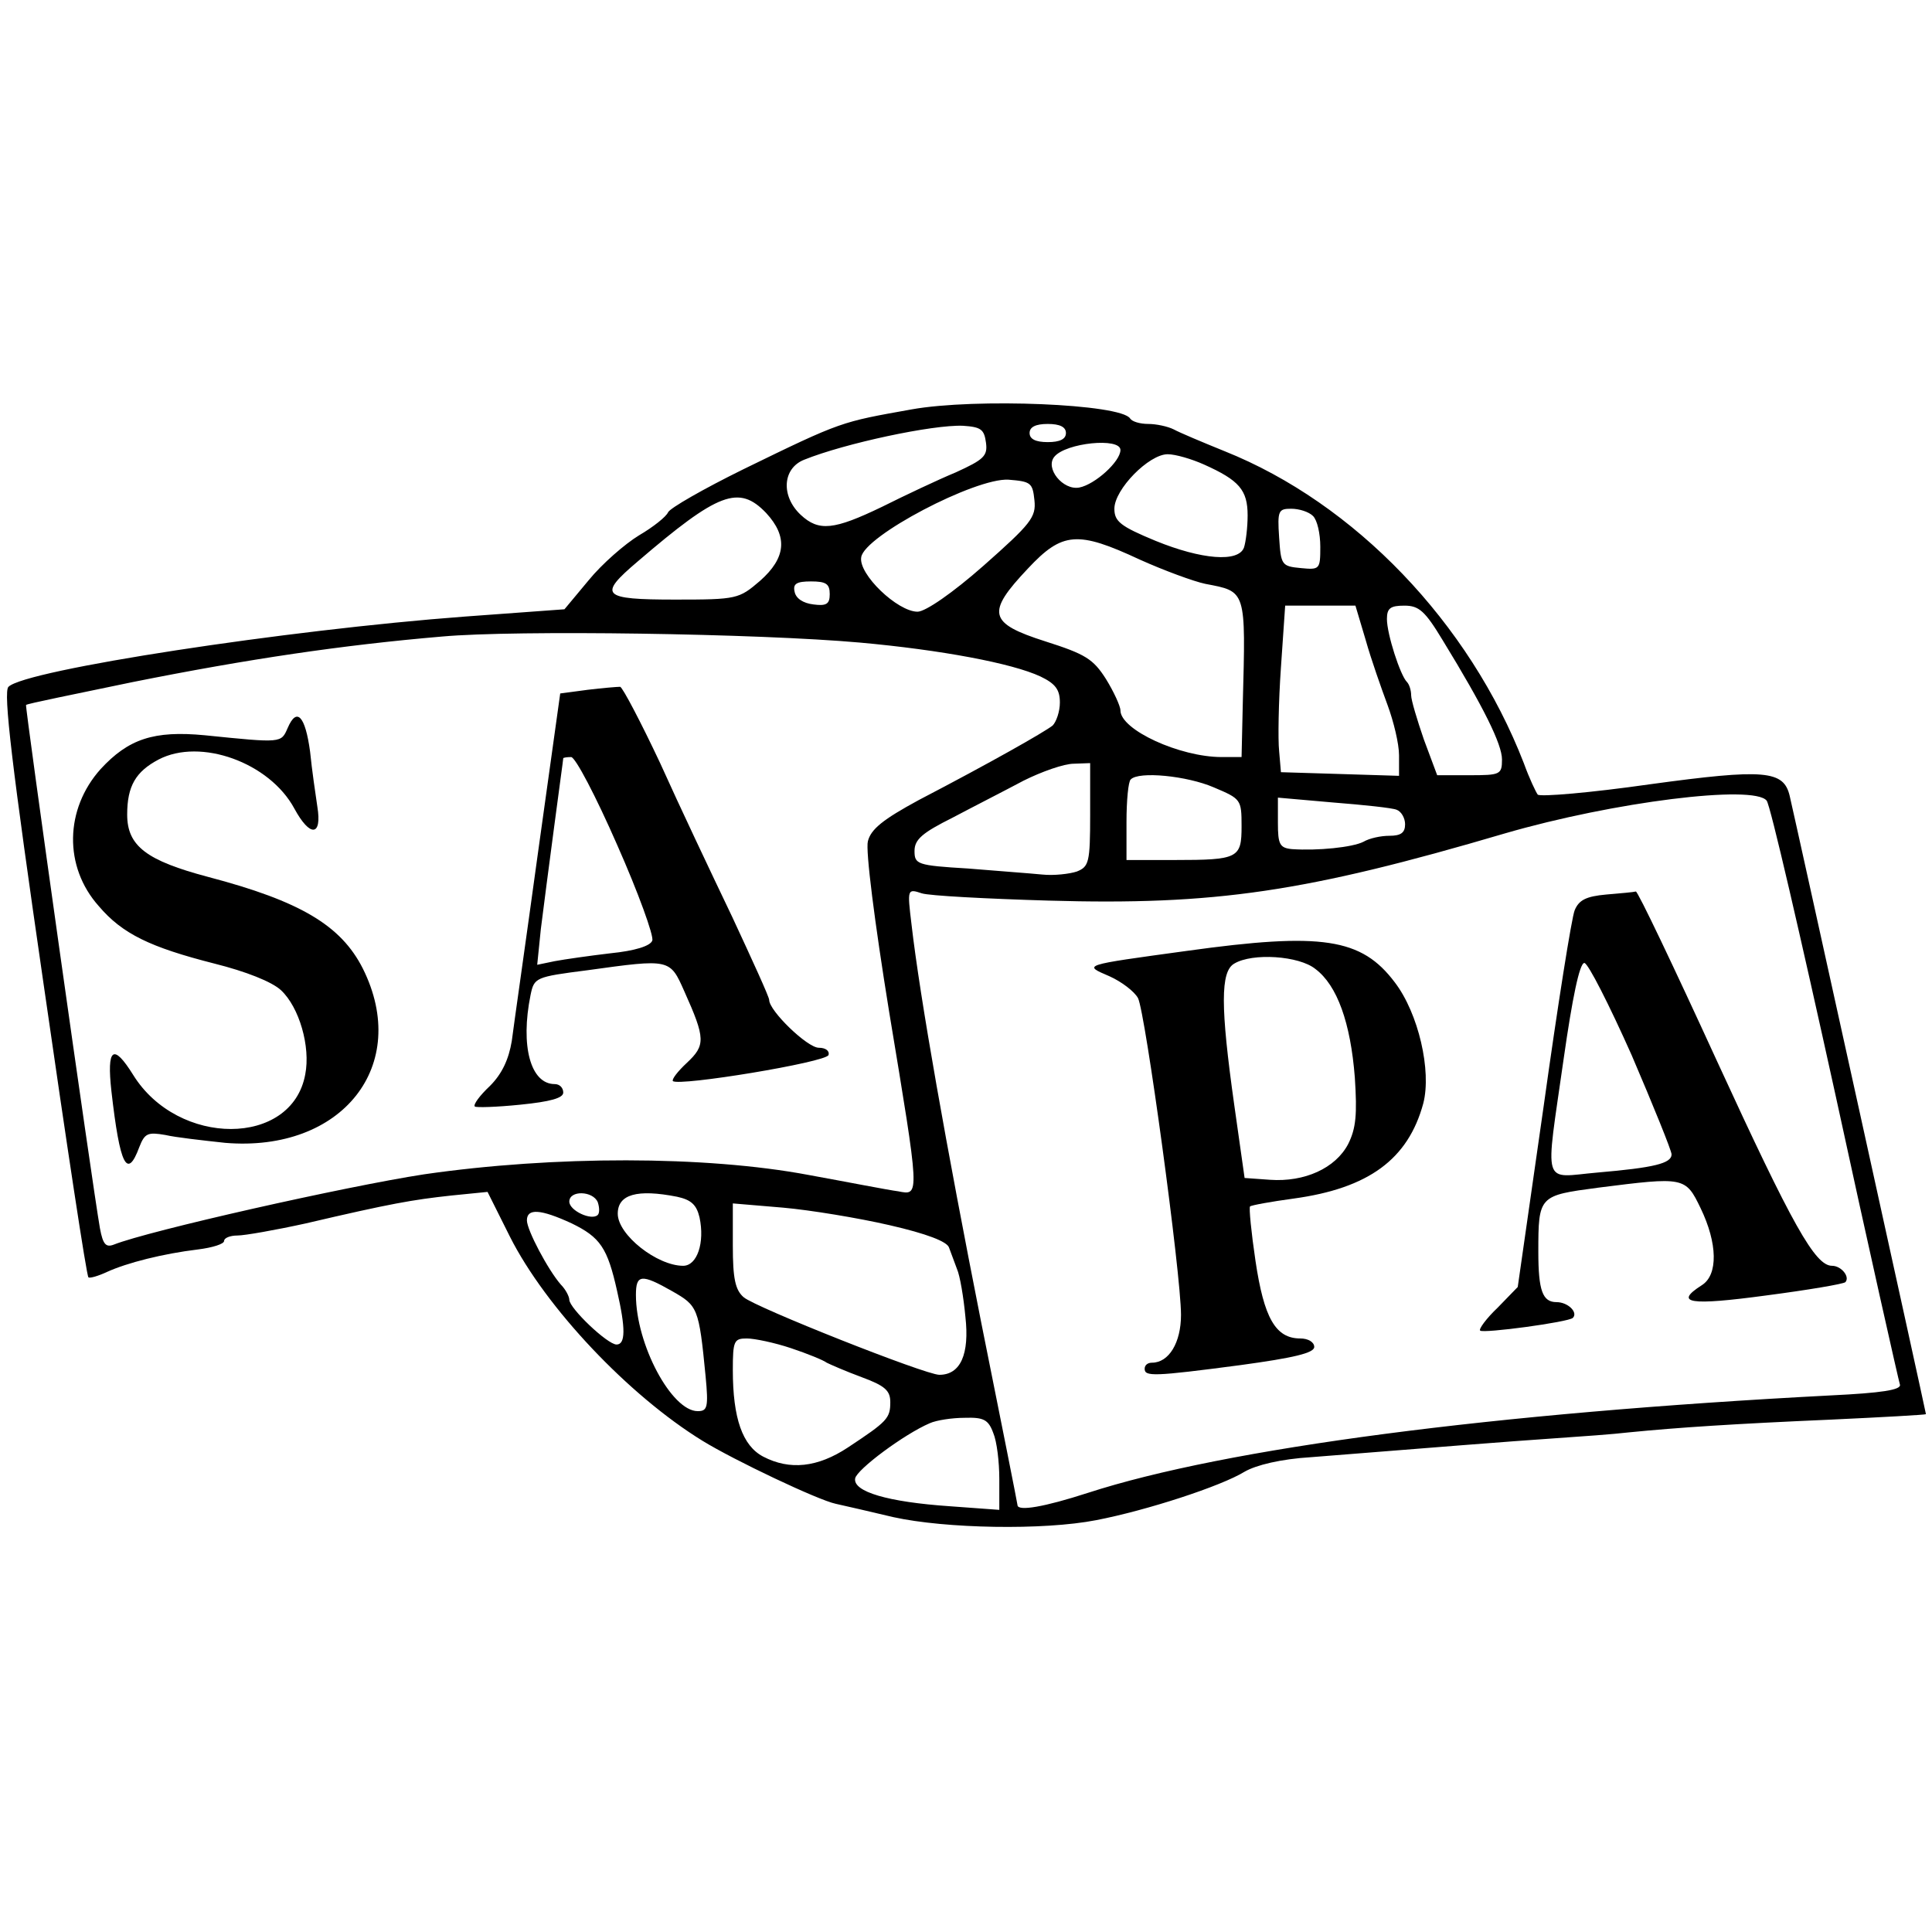
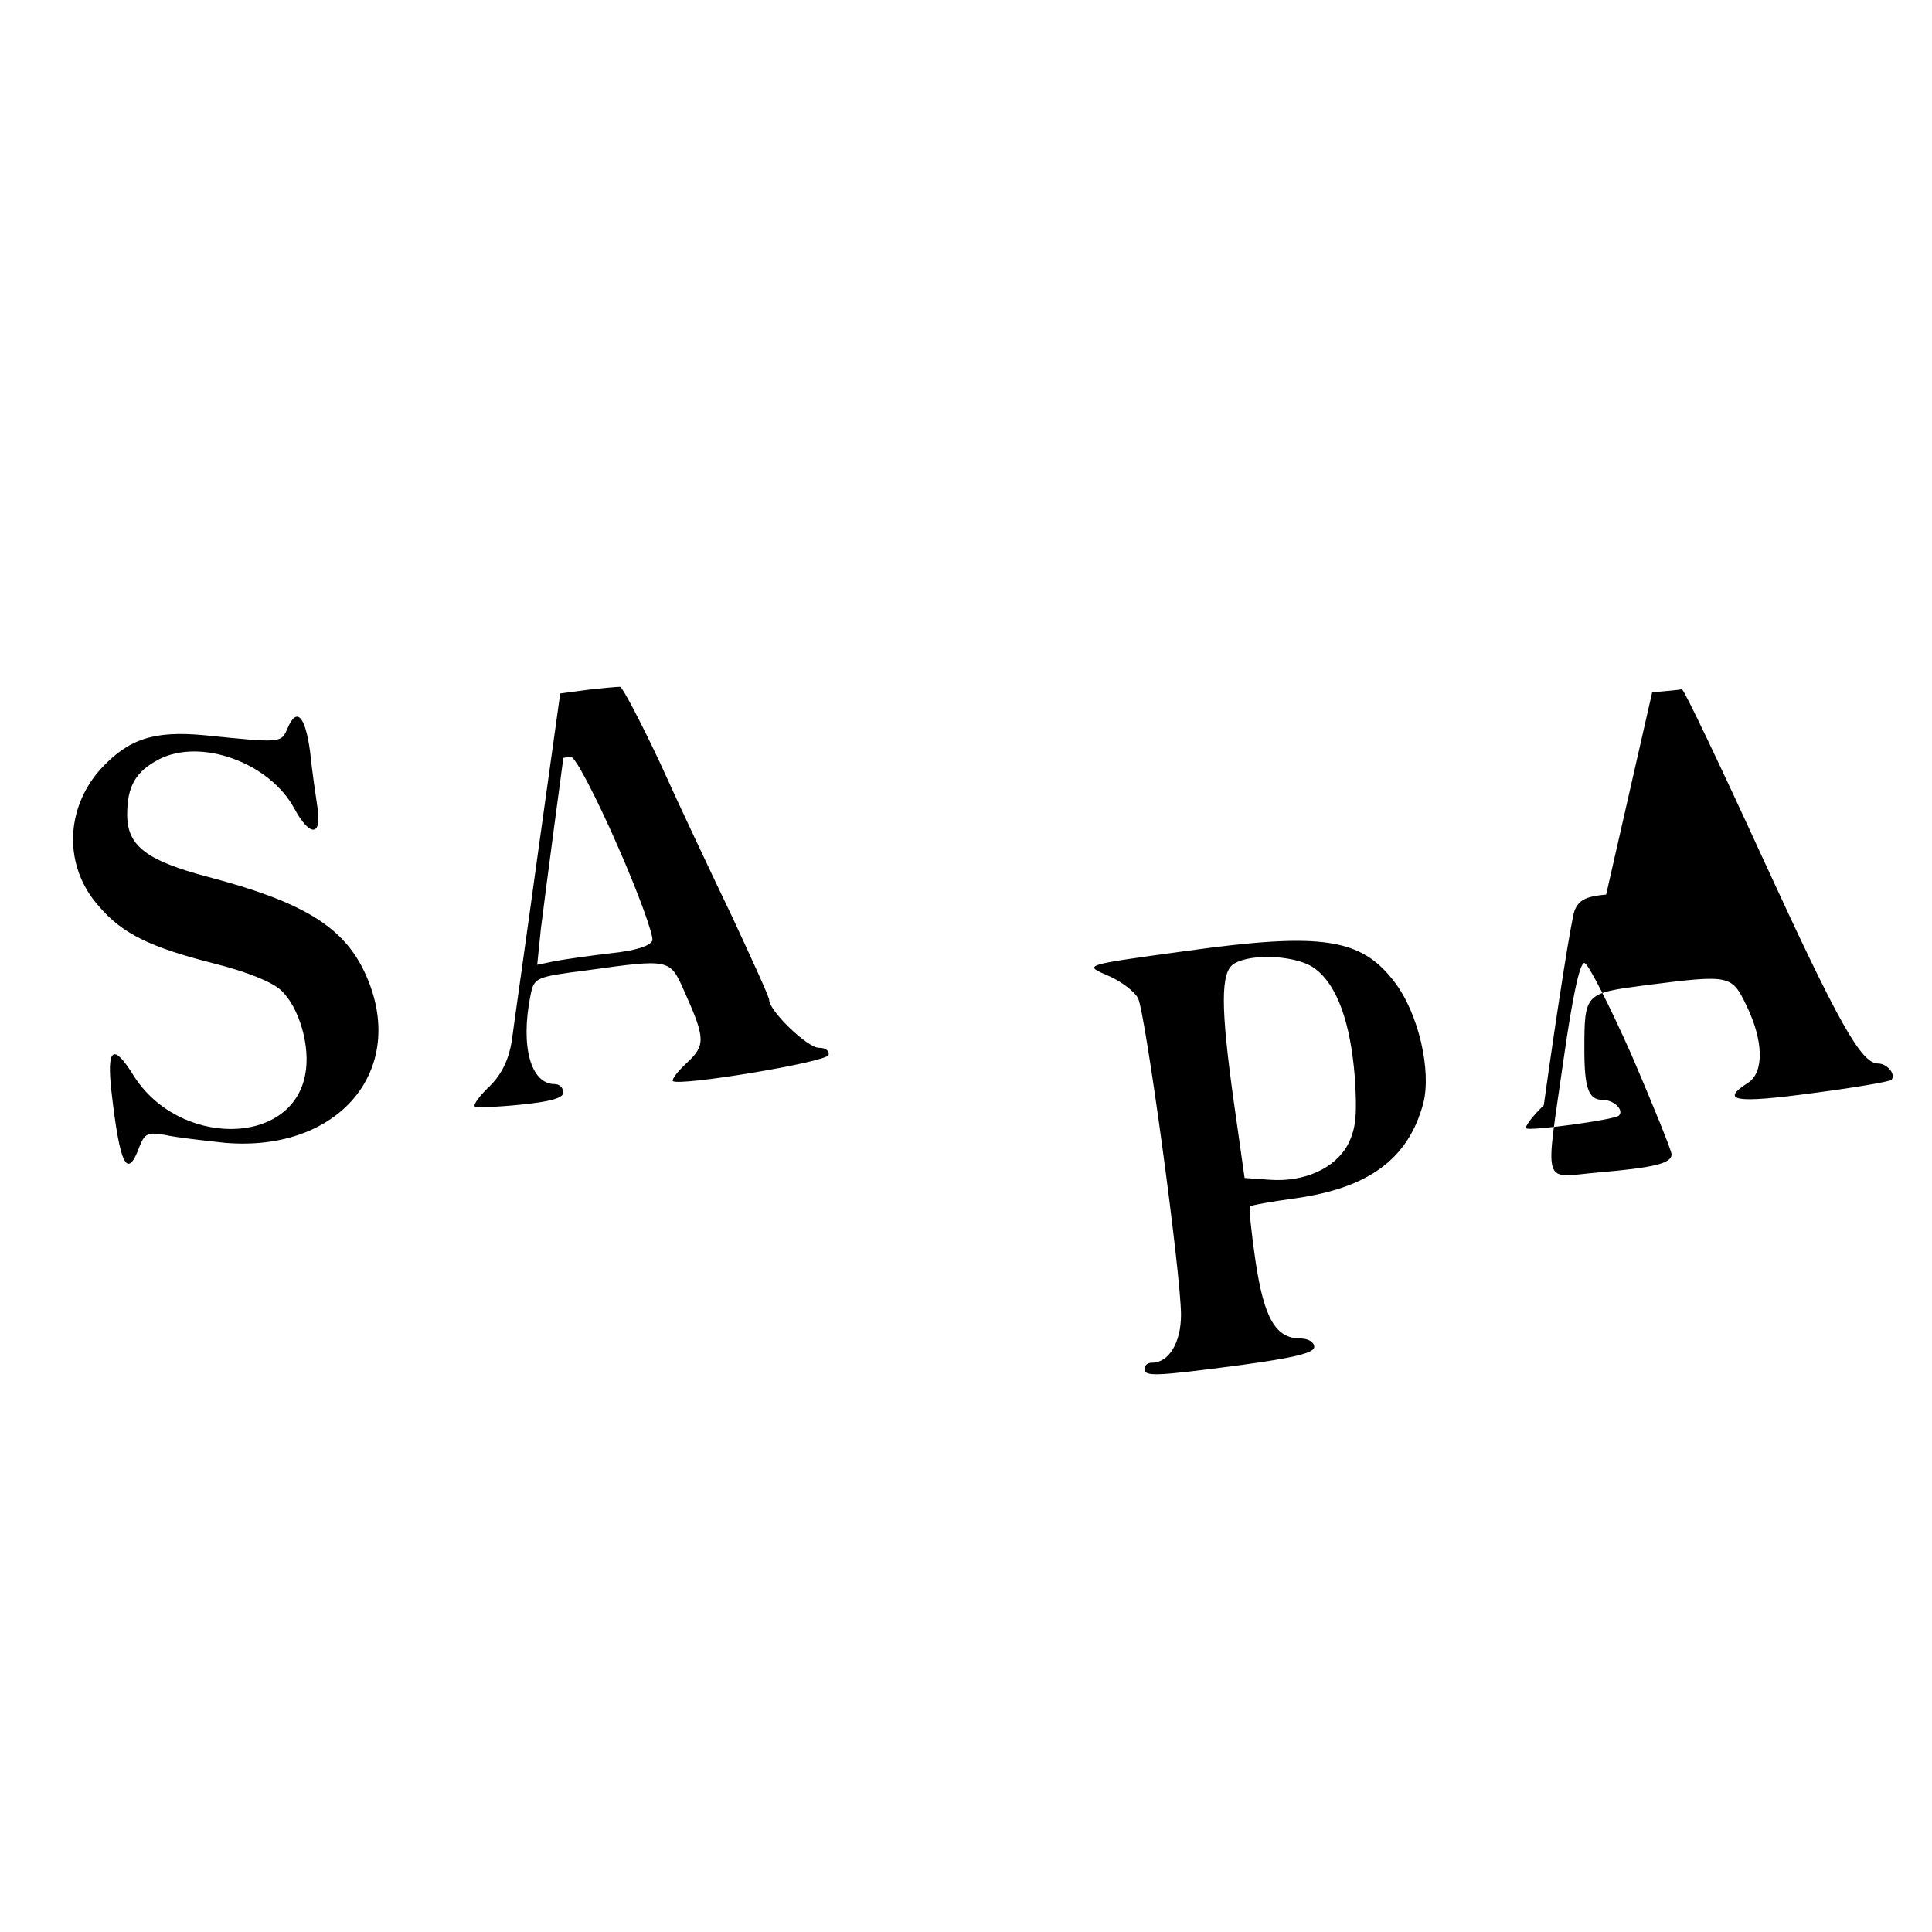
<svg xmlns="http://www.w3.org/2000/svg" version="1" width="425.333" height="425.333" viewBox="0 0 319 319">
-   <path d="M150.5 67.6c-11.7 2.1-11.4 1.9-27.8 9.9-6.5 3.2-12.1 6.4-12.4 7.1-.3.7-2.4 2.4-4.8 3.8-2.3 1.4-6.1 4.7-8.3 7.4l-4 4.8-16.4 1.2c-29.5 2.2-72.6 8.8-75.4 11.6-.9.8.6 13.3 5.8 49.1 3.8 26.4 7.1 48.2 7.4 48.4.2.2 1.6-.2 3.1-.9 3.3-1.5 9.2-3 15-3.7 2.4-.3 4.3-.9 4.3-1.4 0-.5 1-.9 2.2-.9 1.2 0 6.3-.9 11.3-2 14.1-3.3 17.6-3.9 24-4.6l6-.6 3.7 7.4c5.9 11.7 19.6 26.2 31.8 33.7 5.2 3.2 19.1 9.8 22 10.4 1.4.3 5.7 1.3 9.5 2.2 8.6 1.9 24.8 2.2 33.5.5 8.3-1.6 20.6-5.6 24.5-8 1.9-1.1 6-2.1 11-2.4 20.1-1.6 32.6-2.6 40-3.1 4.4-.3 10-.7 12.5-1 8.1-.8 17.2-1.4 33.3-2.1 8.6-.4 15.7-.8 15.7-.9 0-.3-21.8-99.2-22.5-102.1-1-4.2-4.1-4.5-23.1-1.9-9.8 1.4-18.1 2.1-18.5 1.7-.3-.4-1.4-2.7-2.3-5.2-9-23.2-27.9-42.9-49.4-51.5-3.7-1.5-7.5-3.1-8.4-3.6-1-.5-2.9-.9-4.2-.9-1.4 0-2.7-.4-3-.9-1.5-2.4-25.5-3.4-36.1-1.5zm12.3 5.5c.3 2.2-.4 2.8-5 4.9-2.9 1.2-8.4 3.8-12.2 5.7-7.9 3.8-10.4 4.1-13.4 1.3-3.3-3.1-3-7.7.6-9.1 6.7-2.7 21.2-5.8 26.2-5.6 3 .2 3.5.6 3.8 2.8zm13.2-1.6c0 1-1 1.5-3 1.5s-3-.5-3-1.5 1-1.5 3-1.5 3 .5 3 1.5zm9 2.8c0 1.9-4.2 5.7-6.8 6.2-2.7.5-5.7-3.2-4.1-5.1 1.9-2.3 10.9-3.2 10.9-1.1zm13.8 2.4c5.8 2.6 7.2 4.2 7.2 8.4 0 2-.3 4.4-.6 5.3-.9 2.5-7 2-14.6-1.1-5.8-2.4-6.8-3.2-6.8-5.3 0-3.2 5.7-9 8.8-9 1.3 0 4 .8 6 1.7zm-28 5.9c.3 2.8-.6 3.9-8.4 10.8-5.1 4.5-9.6 7.6-10.9 7.6-3.3 0-9.8-6.2-9.3-9 .5-3.5 18.8-13.1 24.3-12.8 3.7.3 4 .5 4.3 3.4zm-44.3 2.1c3.6 3.9 3.3 7.4-1 11.2-3.5 3-3.8 3.1-14 3.1-12.2 0-12.8-.7-6.2-6.3 13.3-11.4 16.7-12.7 21.2-8zm90.3.5c.7.7 1.2 2.9 1.2 5.1 0 3.7-.1 3.8-3.2 3.5-3.2-.3-3.3-.5-3.6-5.1-.3-4.4-.1-4.7 2-4.7 1.3 0 2.9.5 3.6 1.2zm-28.6 7.2c4 1.8 8.9 3.6 10.8 4 6.8 1.3 6.7.9 6.2 19.8l-.2 8.8h-3.3c-6.9 0-16.7-4.5-16.7-7.7 0-.7-1.1-3.1-2.4-5.2-2.1-3.3-3.4-4.1-10-6.2-9.4-3-9.8-4.7-2.9-12 5.7-6.1 8.2-6.3 18.5-1.5zM137 98.1c0 1.6-.5 2-2.7 1.7-1.7-.2-2.9-1-3.1-2.1-.3-1.3.3-1.7 2.7-1.7 2.5 0 3.1.4 3.1 2.1zm88.5 7.6c.9 3.2 2.6 8 3.6 10.7 1 2.7 1.9 6.4 1.9 8.3v3.4l-9.7-.3-9.8-.3-.3-3.5c-.2-1.9-.1-8.1.3-13.8l.7-10.2h11.6l1.7 5.7zm12.7 0c6.8 11.1 9.8 17.2 9.8 19.7s-.3 2.6-5.4 2.6h-5.3l-2.2-5.9c-1.1-3.2-2.1-6.5-2.1-7.3 0-.8-.3-1.8-.7-2.2-1.1-1.1-3.3-7.9-3.3-10.4 0-1.8.6-2.2 2.9-2.2 2.4 0 3.4.9 6.3 5.7zm-96.2.4c13.3 1.2 25.1 3.4 29.8 5.6 2.5 1.2 3.2 2.2 3.2 4.3 0 1.5-.6 3.2-1.2 3.8-1.4 1.1-10.2 6.1-22.1 12.3-5.9 3.2-7.9 4.8-8.4 6.8-.4 1.5 1.1 13.3 3.5 28.1 5.1 30.8 5.1 30.4 1.5 29.7-1.6-.2-8.2-1.5-14.8-2.7-17-3.2-42.1-3.2-63.5-.1-13 2-45.4 9.3-51.2 11.6-1.3.5-1.8 0-2.3-2.7-1.3-7.4-12.4-86.2-12.2-86.4.1-.2 8.1-1.8 17.7-3.8 19-3.8 34.6-6.1 51-7.5 12.2-1.1 52.2-.5 69 1zm38 28.4c0 7.9-.2 8.6-2.2 9.4-1.2.4-3.8.7-5.7.5-2-.2-7.5-.6-12.3-1-8.4-.5-8.8-.7-8.8-2.9 0-1.9 1.3-3 6.3-5.5 3.4-1.8 8.7-4.5 11.7-6.1 3-1.5 6.7-2.8 8.3-2.8l2.7-.1v8.5zm20.4-4.5c4.5 1.9 4.6 2 4.6 6.4 0 5.3-.5 5.6-11.1 5.6H186v-6.3c0-3.5.3-6.7.7-7 1.3-1.4 9.3-.6 13.7 1.3zm91.3 2.2c.6.7 5.6 22.4 11.3 48.3 5.6 25.8 10.5 47.5 10.7 48.1.3.9-3.1 1.4-11.4 1.8-55.7 2.9-99.9 8.7-122.7 16.1-7.1 2.3-11.6 3.1-11.6 2 0-.2-2.7-13.8-6-30.2-5.7-28.8-10.1-53.5-11.5-65.7-.7-5.8-.7-5.9 1.7-5.1 1.2.4 10.7.9 20.9 1.2 27.5.8 42.5-1.4 75.4-11.1 17.9-5.2 41.1-8.1 43.2-5.4zm-61.1 1.5c.8.3 1.4 1.4 1.4 2.4 0 1.4-.7 1.9-2.6 1.9-1.4 0-3.3.4-4.3 1-1.8.9-7.5 1.5-11.8 1.2-2-.2-2.3-.8-2.3-4.3v-4.2l9.1.8c5.1.4 9.8.9 10.5 1.2zM98.7 198.5c.3.9.3 1.8 0 2.1-1 1-4.7-.7-4.7-2.2 0-1.9 3.9-1.8 4.7.1zm13.1-.9c2.3.5 3.2 1.3 3.7 3.4.9 4.2-.4 8-2.7 8-4.3 0-10.8-5.1-10.8-8.6 0-3.2 3.2-4.1 9.8-2.8zm35.1 4.7c6.1 1.4 9.5 2.7 9.8 3.7.3.8.9 2.4 1.3 3.5.5 1.1 1.1 4.7 1.4 7.9.7 6.2-.8 9.6-4.3 9.6-2.3 0-30.3-11.1-32.3-12.8-1.4-1.2-1.8-3.1-1.8-8.5v-7l8.3.7c4.5.4 12.4 1.7 17.6 2.9zm-52.5-.3c4.7 2.3 5.9 4 7.5 11.2 1.4 6.1 1.4 8.8-.1 8.8s-7.8-6-7.8-7.4c0-.5-.6-1.7-1.4-2.5-2.1-2.4-5.6-9-5.6-10.6 0-2 2.2-1.9 7.4.5zm16.6 11.2c4.2 2.4 4.4 2.7 5.5 14 .5 5.2.3 5.8-1.3 5.8-4.3 0-10.2-11-10.2-19.2 0-3.4.9-3.5 6-.6zm19.6 9.4c2.7.9 5.4 2 5.9 2.4.6.3 3.1 1.4 5.8 2.4 3.8 1.4 4.7 2.2 4.7 4.1 0 2.7-.5 3.2-7 7.5-5 3.3-9.6 3.8-14 1.5-3.4-1.8-5-6.3-5-14.3 0-4.8.2-5.2 2.3-5.2 1.3 0 4.6.7 7.3 1.6zm33.4 14c.6 1.4 1 4.8 1 7.6v5.1l-8.2-.6c-10.2-.7-16-2.4-15.6-4.6.3-1.5 8.1-7.3 12.3-9.1 1.1-.5 3.7-.9 5.8-.9 3.1-.1 3.9.3 4.7 2.5z" />
-   <path d="M97 113.9l-4.5.6-3.7 26.5c-2 14.6-4 28.5-4.3 30.9-.5 3-1.6 5.4-3.6 7.4-1.7 1.6-2.8 3.1-2.5 3.4.2.2 3.6.1 7.5-.3 5-.5 7.1-1.1 7.1-2 0-.8-.6-1.4-1.4-1.4-4 0-5.7-6.3-4-14.7.6-2.9.8-3 9.4-4.1 13.7-1.9 13.6-1.9 16 3.5 3.5 7.8 3.5 8.9.4 11.8-1.5 1.4-2.5 2.7-2.3 3 1 .9 25.3-3.1 25.7-4.3.2-.7-.5-1.2-1.6-1.2-1.9 0-8.2-6.1-8.2-7.9 0-.5-2.8-6.6-6.1-13.7-3.4-7.1-8.8-18.5-11.9-25.4-3.2-6.8-6.2-12.5-6.6-12.6-.5 0-2.9.2-5.4.5zm4.9 25.6c3.5 7.9 6.1 15.1 5.8 15.8-.3.9-2.9 1.7-6.9 2.1-3.4.4-7.6 1-9.2 1.3l-2.9.6.6-5.9c.4-3.2 1.4-10.9 2.2-16.9.8-6.1 1.5-11.1 1.5-11.3 0-.1.6-.2 1.3-.2.7 0 4.1 6.5 7.6 14.5zM47.5 120.2c-1.1 2.5-.9 2.5-13.7 1.2-8.4-.8-12.6.6-17.2 5.6-5.9 6.6-6.1 16.1-.3 22.6 3.9 4.6 8.5 6.8 19.1 9.5 5.2 1.3 9.5 3 11 4.4 3 2.8 4.9 9.3 4 13.9-2.2 12-21 12-28.4.1-3.3-5.3-4.4-4.5-3.6 2.7 1.4 12.3 2.6 14.6 4.6 9.2.9-2.3 1.4-2.5 4.3-2 1.7.4 6.2.9 9.9 1.3 19.3 1.6 30.7-12.8 22.7-28.8-3.6-7.1-10.3-11.1-25.5-15.1-10.2-2.7-13.4-5.1-13.4-10.3 0-4.7 1.4-7.1 5.2-9.1 6.9-3.6 18.3.5 22.4 8.1 2.6 4.8 4.6 4.6 3.8-.3-.3-2-.9-6.1-1.2-9.1-.8-5.9-2.2-7.4-3.7-3.9zM265.2 147.7c-3.3.3-4.5.9-5.2 2.6-.5 1.2-2.8 15.7-5.1 32.2l-4.3 30-3.3 3.4c-1.9 1.8-3.2 3.6-2.9 3.8.5.5 14.6-1.4 15.3-2.1.9-.9-.8-2.6-2.7-2.6-2.3 0-3-1.9-3-8.3 0-9.3.1-9.3 9.9-10.6 14.2-1.8 14.4-1.8 16.9 3.4 2.8 5.8 2.9 11 .2 12.7-4.7 3-2 3.4 10.6 1.7 6.9-.9 12.8-1.9 13.1-2.2.8-.9-.7-2.7-2.2-2.7-2.8 0-6.5-6.6-19-33.8-7.1-15.5-13.1-28.1-13.4-28-.3.1-2.5.3-4.9.5zm4.2 26.5c3.6 8.4 6.6 15.8 6.6 16.4 0 1.5-2.9 2.2-12.2 3-9.3.8-8.7 2.9-5.6-18.9 1.4-9.8 2.6-15.7 3.4-15.7.6 0 4.1 6.9 7.8 15.2zM196 157c-17.5 2.4-17.2 2.3-12.8 4.2 2 .9 4.1 2.5 4.7 3.6 1.2 2.3 7.1 45.5 7.1 52.3 0 4.6-2 7.9-4.8 7.9-.7 0-1.2.4-1.2 1 0 1.3 1.4 1.3 15.8-.6 8.8-1.2 12.2-2 12.2-3 0-.8-1-1.4-2.3-1.4-4.1 0-6-3.4-7.4-12.8-.7-4.7-1.1-8.8-.9-9 .2-.2 3.5-.8 7.2-1.3 12.4-1.7 18.9-6.5 21.4-15.7 1.4-5.4-.8-14.9-4.7-20-5.5-7.3-12-8.3-34.3-5.2zm21.2 3c3.6 2.7 5.8 8.9 6.5 17.9.4 6.1.2 8.4-1.1 11-2.1 4-7.2 6.3-12.9 5.9l-4.2-.3-1.7-12c-2.3-16.3-2.3-22.1 0-23.4 3-1.8 10.7-1.3 13.4.9z" />
+   <path d="M97 113.9l-4.5.6-3.7 26.5c-2 14.6-4 28.5-4.3 30.9-.5 3-1.6 5.4-3.6 7.4-1.7 1.6-2.8 3.1-2.5 3.4.2.2 3.6.1 7.5-.3 5-.5 7.1-1.1 7.1-2 0-.8-.6-1.4-1.4-1.4-4 0-5.7-6.3-4-14.7.6-2.9.8-3 9.4-4.1 13.7-1.9 13.6-1.9 16 3.5 3.5 7.8 3.5 8.9.4 11.8-1.5 1.4-2.5 2.7-2.3 3 1 .9 25.3-3.1 25.7-4.3.2-.7-.5-1.2-1.6-1.2-1.9 0-8.2-6.1-8.2-7.9 0-.5-2.8-6.6-6.1-13.7-3.4-7.1-8.8-18.5-11.9-25.4-3.2-6.8-6.2-12.5-6.6-12.6-.5 0-2.9.2-5.4.5zm4.9 25.6c3.5 7.9 6.1 15.1 5.8 15.8-.3.9-2.9 1.7-6.9 2.1-3.4.4-7.6 1-9.2 1.3l-2.9.6.6-5.9c.4-3.2 1.4-10.9 2.2-16.9.8-6.1 1.5-11.1 1.5-11.3 0-.1.6-.2 1.3-.2.7 0 4.1 6.5 7.6 14.5zM47.5 120.2c-1.1 2.5-.9 2.5-13.7 1.2-8.4-.8-12.6.6-17.2 5.6-5.9 6.6-6.1 16.1-.3 22.6 3.9 4.6 8.5 6.8 19.1 9.5 5.2 1.3 9.5 3 11 4.4 3 2.8 4.9 9.3 4 13.9-2.2 12-21 12-28.4.1-3.3-5.3-4.4-4.5-3.6 2.7 1.4 12.3 2.6 14.6 4.6 9.2.9-2.3 1.4-2.5 4.3-2 1.7.4 6.2.9 9.9 1.3 19.3 1.6 30.7-12.8 22.7-28.8-3.6-7.1-10.3-11.1-25.5-15.1-10.2-2.7-13.4-5.1-13.4-10.3 0-4.7 1.4-7.1 5.2-9.1 6.9-3.6 18.3.5 22.4 8.1 2.6 4.8 4.6 4.6 3.8-.3-.3-2-.9-6.1-1.2-9.1-.8-5.9-2.2-7.4-3.7-3.9zM265.2 147.7c-3.3.3-4.5.9-5.2 2.6-.5 1.2-2.8 15.7-5.1 32.2c-1.9 1.8-3.2 3.6-2.9 3.8.5.5 14.6-1.4 15.3-2.1.9-.9-.8-2.6-2.7-2.6-2.3 0-3-1.9-3-8.3 0-9.3.1-9.3 9.9-10.6 14.2-1.8 14.4-1.8 16.9 3.4 2.8 5.8 2.9 11 .2 12.7-4.7 3-2 3.4 10.6 1.7 6.9-.9 12.8-1.9 13.1-2.2.8-.9-.7-2.7-2.2-2.7-2.8 0-6.5-6.6-19-33.8-7.1-15.5-13.1-28.1-13.4-28-.3.1-2.5.3-4.9.5zm4.2 26.5c3.6 8.4 6.6 15.8 6.6 16.4 0 1.5-2.9 2.2-12.2 3-9.3.8-8.7 2.9-5.6-18.9 1.4-9.8 2.6-15.7 3.4-15.7.6 0 4.1 6.9 7.8 15.2zM196 157c-17.5 2.4-17.2 2.3-12.8 4.2 2 .9 4.1 2.5 4.7 3.6 1.2 2.3 7.1 45.5 7.1 52.3 0 4.6-2 7.9-4.8 7.9-.7 0-1.2.4-1.2 1 0 1.3 1.4 1.3 15.8-.6 8.8-1.2 12.2-2 12.2-3 0-.8-1-1.4-2.3-1.4-4.1 0-6-3.4-7.4-12.8-.7-4.7-1.1-8.8-.9-9 .2-.2 3.5-.8 7.2-1.3 12.4-1.7 18.9-6.5 21.4-15.7 1.4-5.4-.8-14.9-4.7-20-5.5-7.3-12-8.3-34.3-5.2zm21.2 3c3.6 2.7 5.8 8.9 6.5 17.9.4 6.1.2 8.4-1.1 11-2.1 4-7.2 6.3-12.9 5.9l-4.2-.3-1.7-12c-2.3-16.3-2.3-22.1 0-23.4 3-1.8 10.7-1.3 13.4.9z" />
</svg>